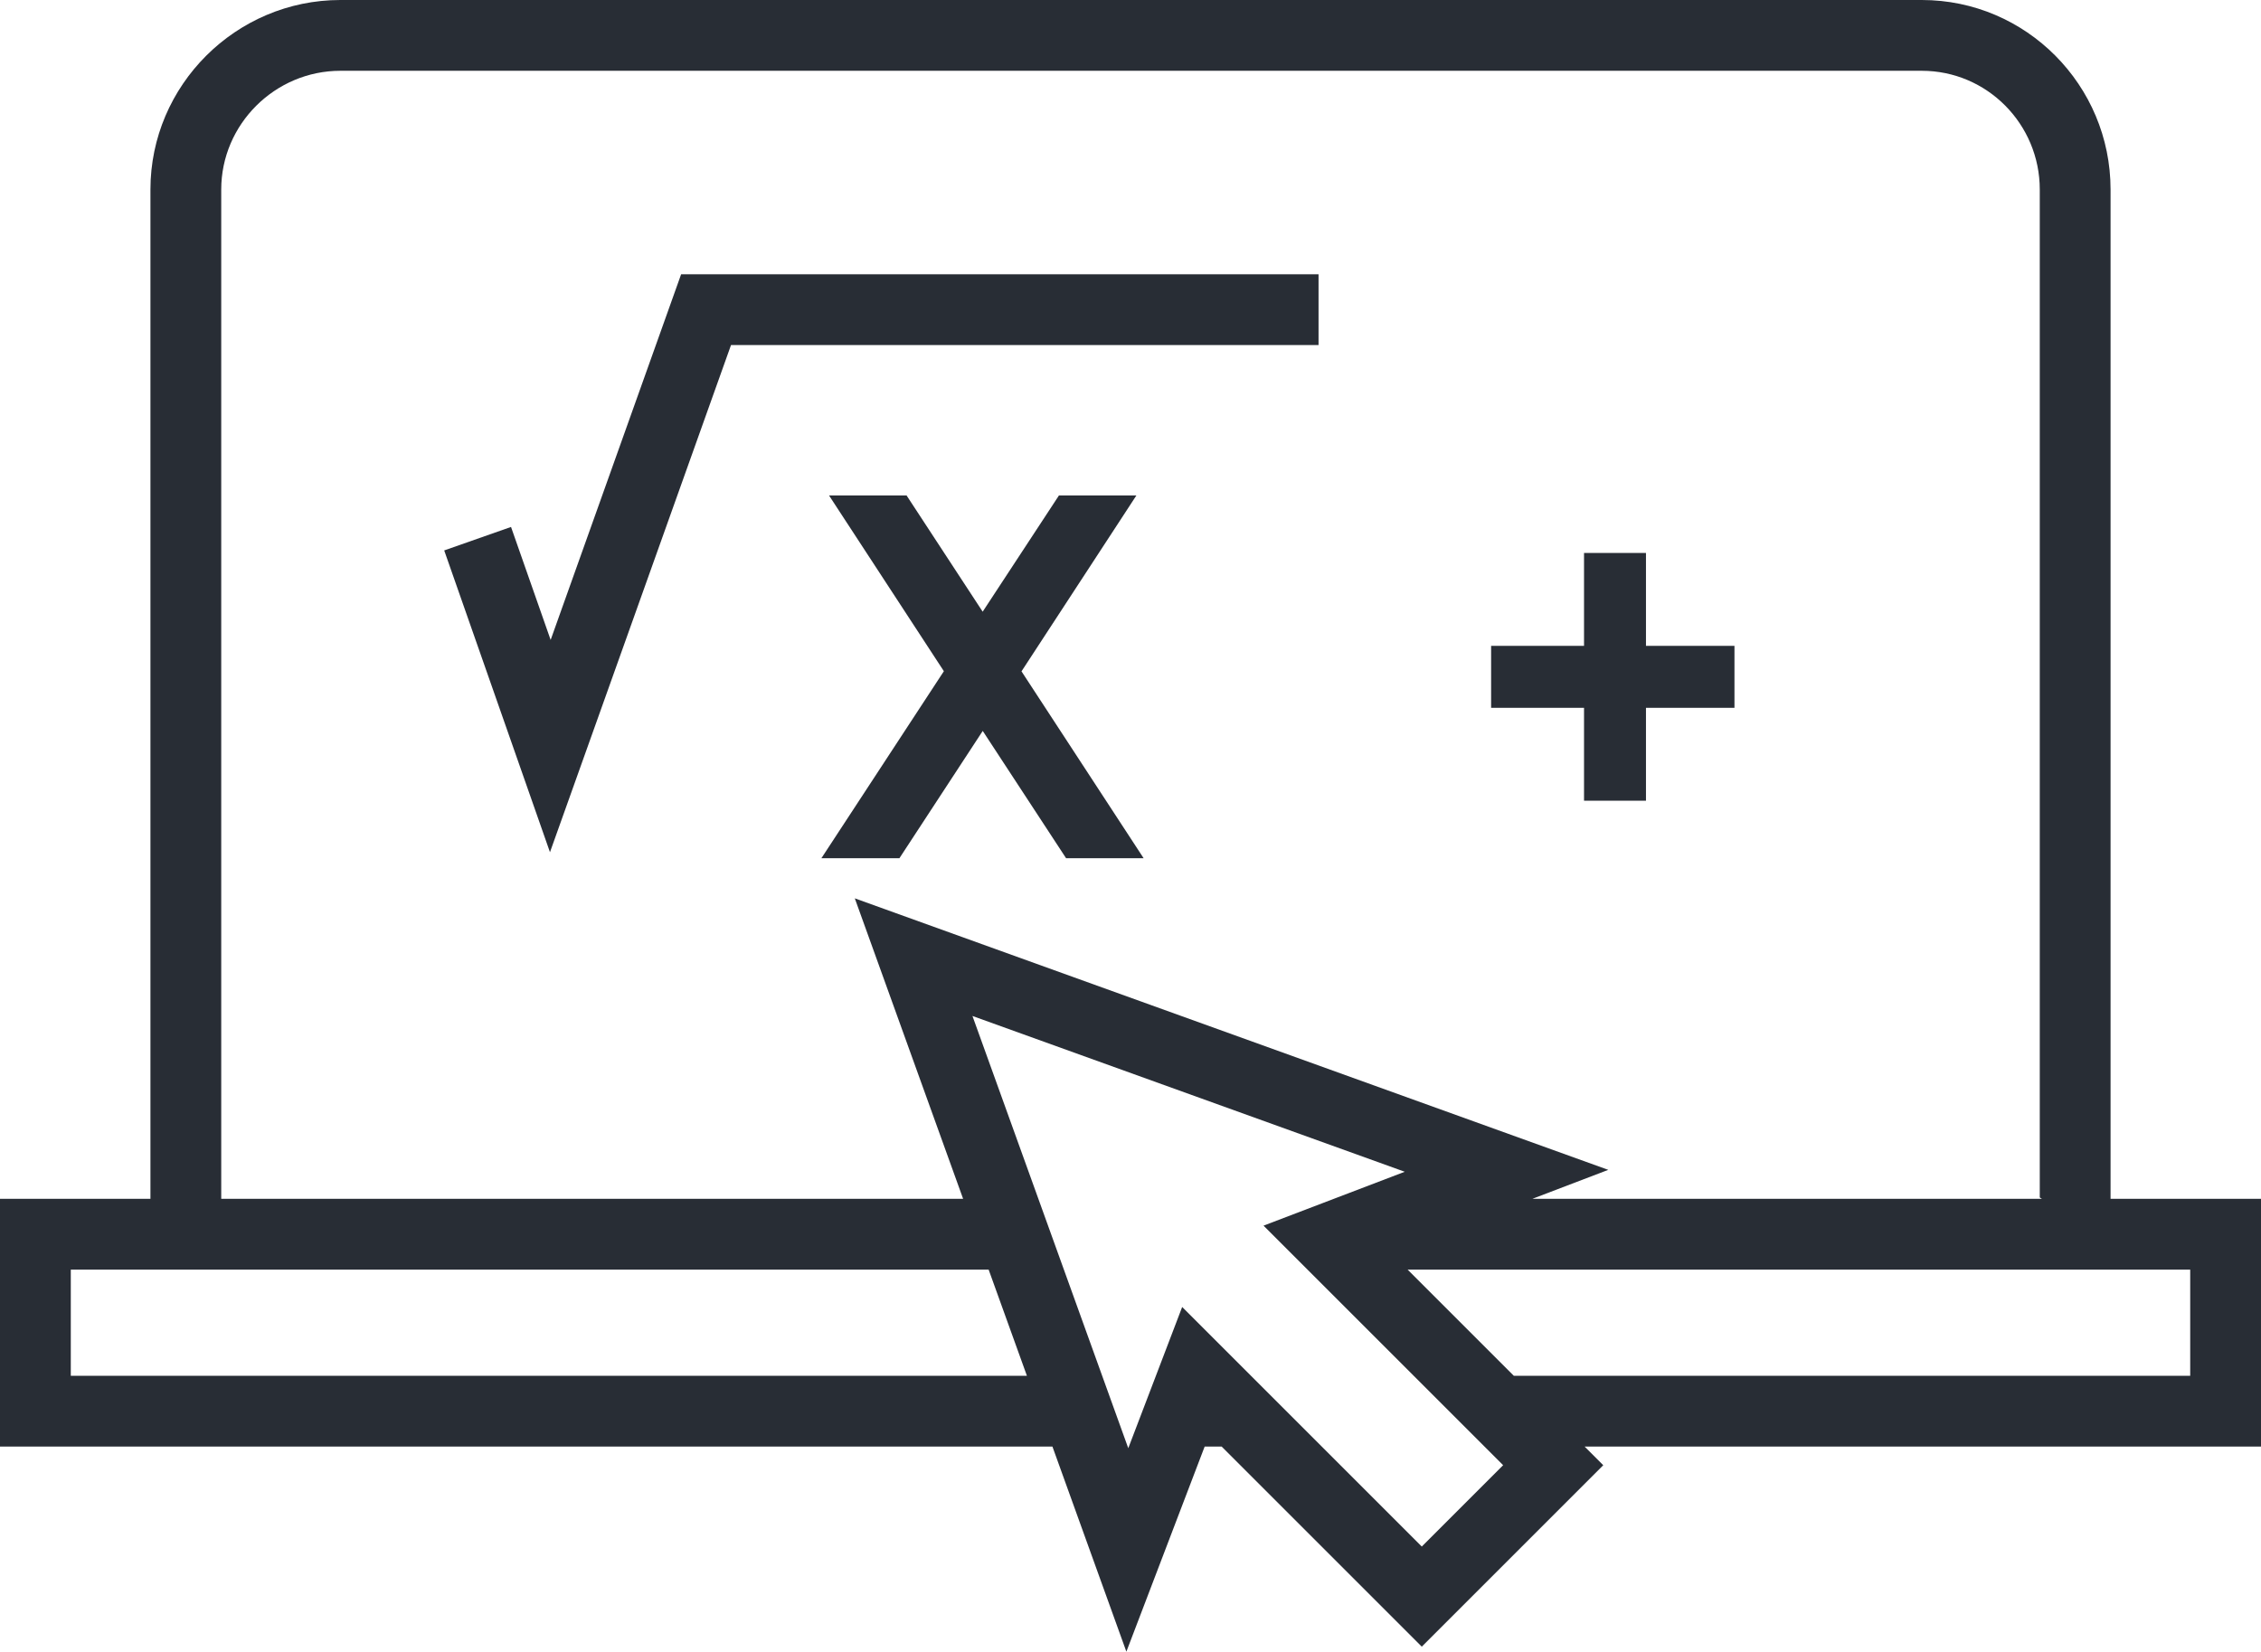
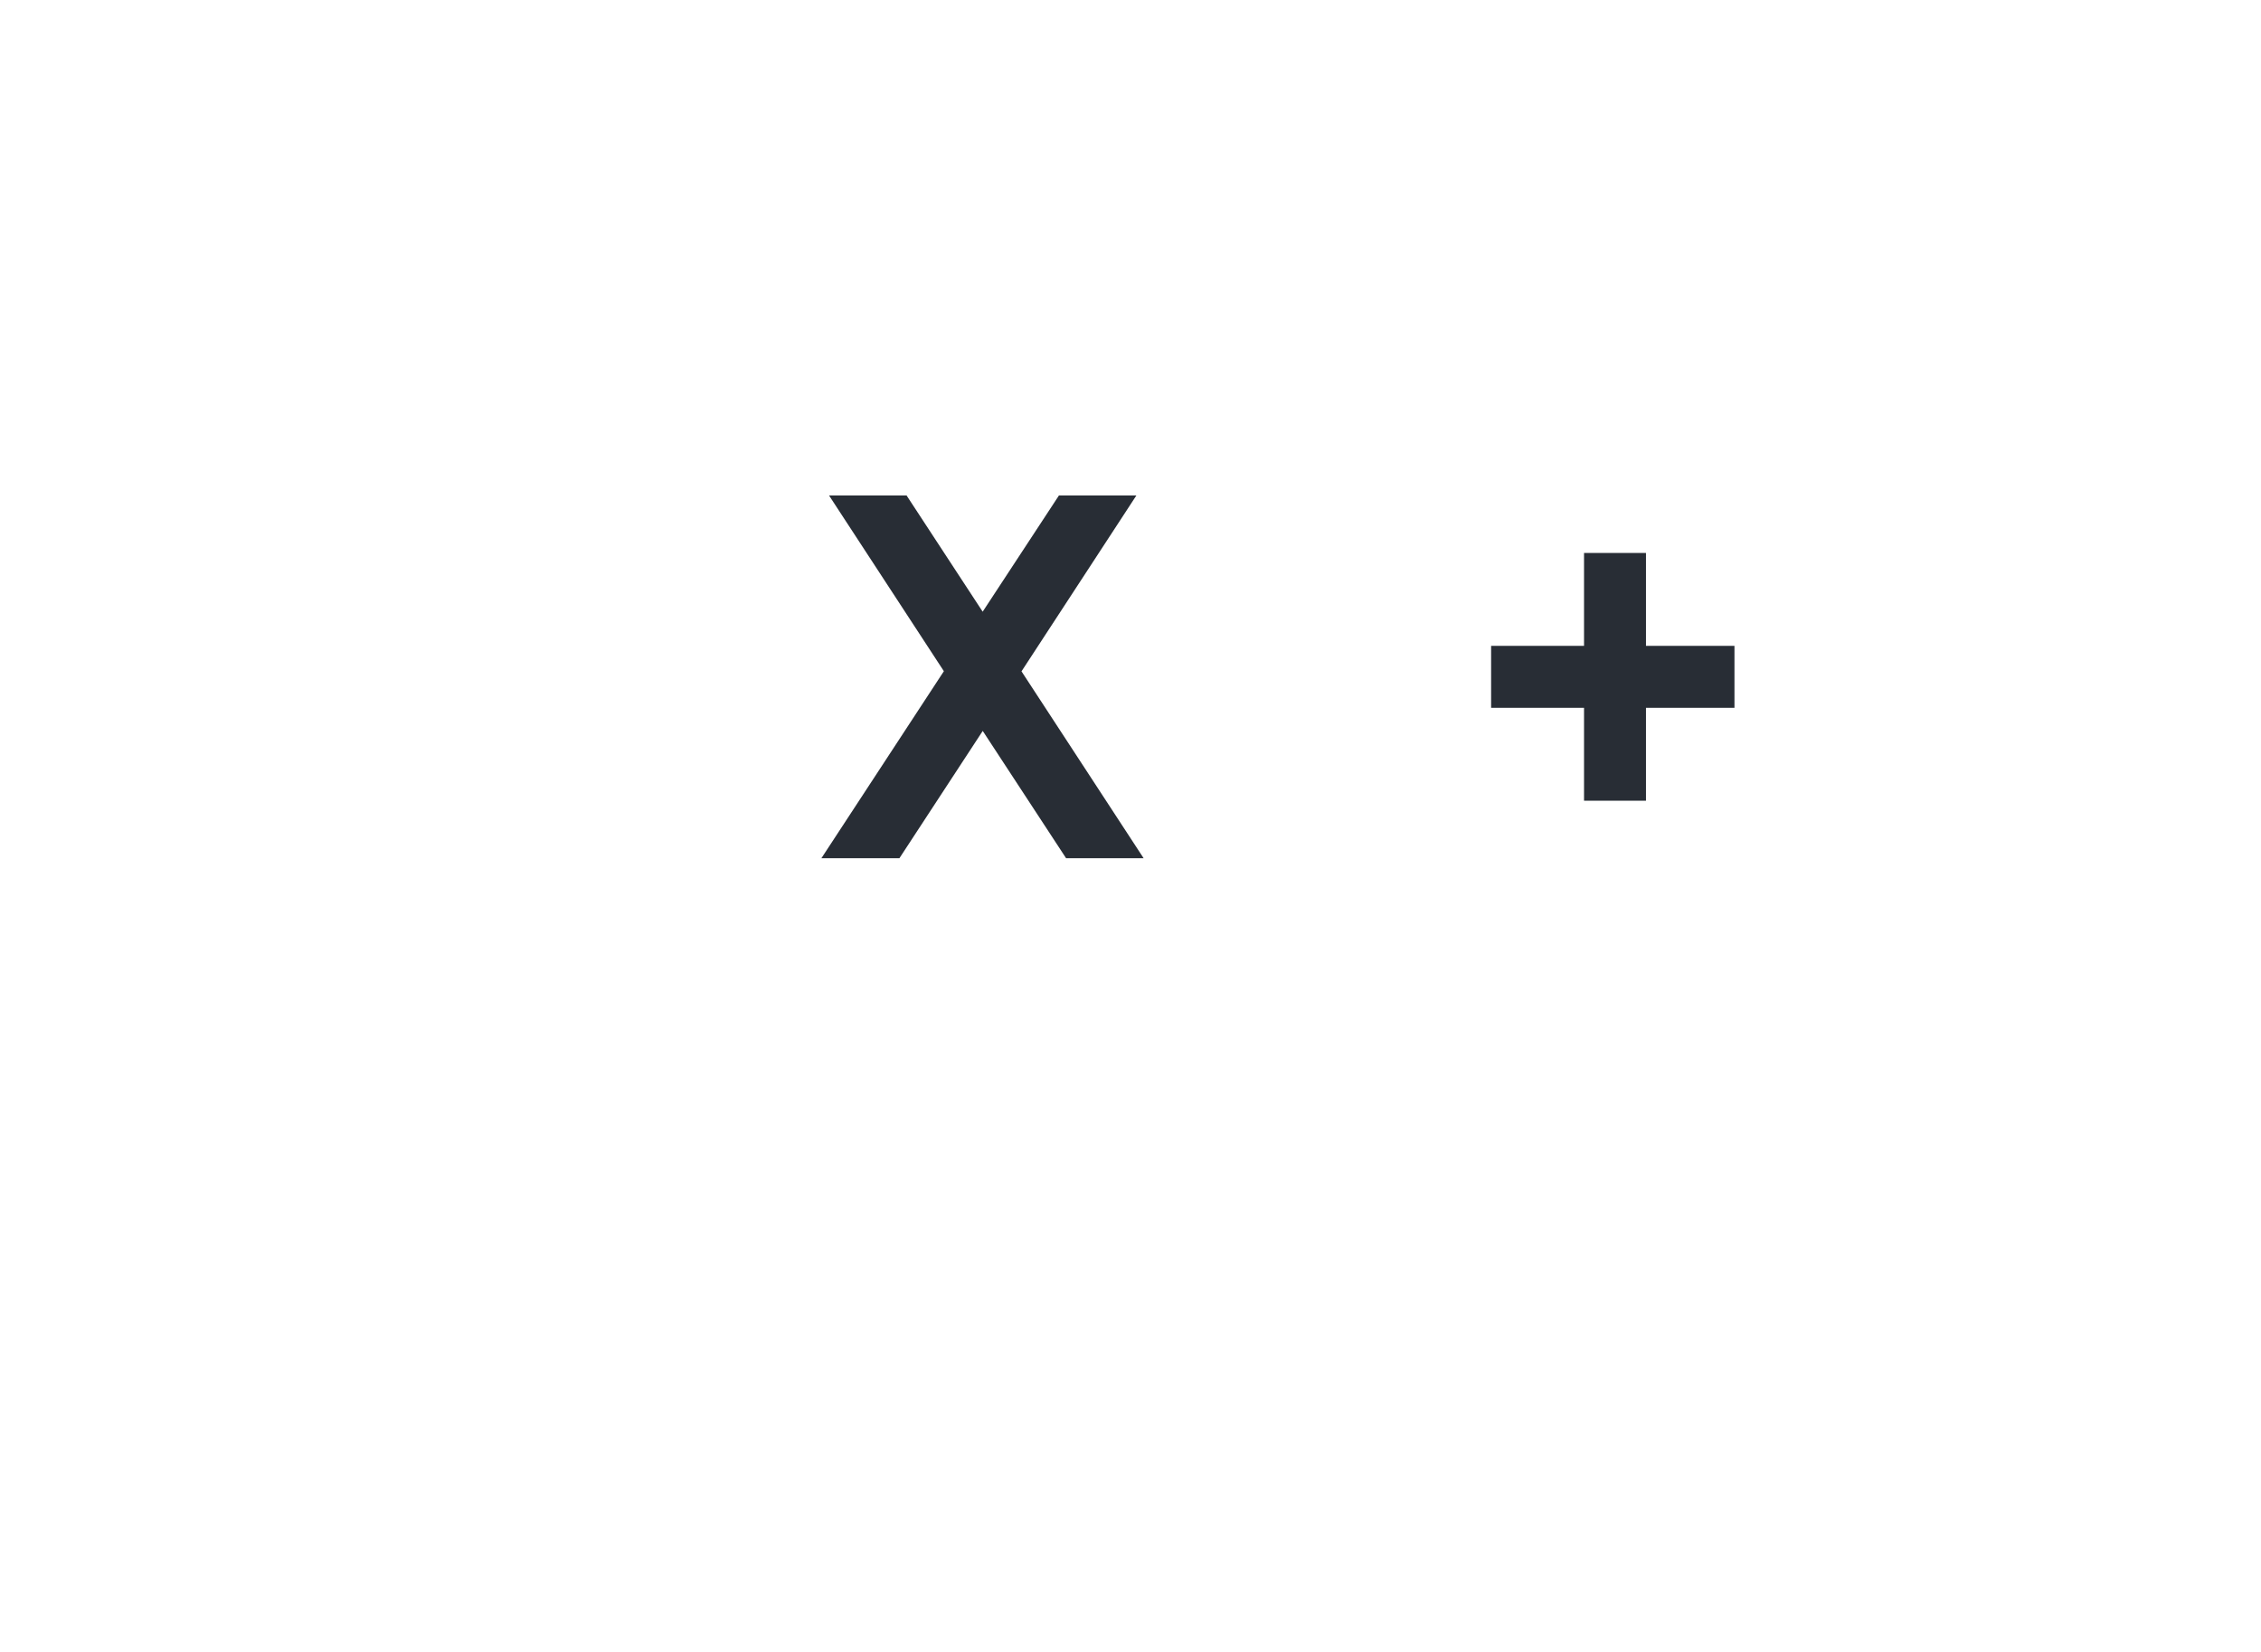
<svg xmlns="http://www.w3.org/2000/svg" viewBox="0 0 7824.565 5717.043" id="math-formula">
-   <path fill="#282d35" d="M7824.565 4149.623h-520.617V655.937C7303.949 294.866 7011.76 0 6650.695 0H1177.968C816.903 0 520.617 294.866 520.617 655.937v3493.685H0v857.487h3642.105l255.882 709.934 270.955-709.934h58.79l692.573 692.573 628.027-628.042-64.531-64.531h2340.765v-857.486zM765.613 655.937c0-225.983 186.379-410.941 412.354-410.941h5472.728c225.976 0 408.257 184.958 408.257 410.941v3488.367c0 1.669 5.689 3.572 7.787 5.318H5302.902l262.791-100.3-2607.541-939.827 374.893 1040.127H765.613V655.937zM244.996 4762.113v-367.495h3176.352l132.457 367.495H244.996zm4675.309 591.085-829.21-829.195-186.528 488.736-539.234-1496.063 1496.056 539.226-488.736 186.536 829.21 829.202-281.558 281.558zm2659.264-591.085H5238.801l-367.498-367.495H7579.57v367.495z" />
  <path fill="#282d35" d="m3112.613 2970.579 288.309-440.572 288.428 440.572h268.339l-422.624-646.796 397.599-608.81h-268.013l-263.95 402.332-263.362-402.332h-268.331l397.405 608.309-423.824 647.297zM5481.79 2771.519h214.371v-321.557h306.245V2235.59h-306.245v-321.558H5481.79v321.558h-321.558v214.372h321.558z" />
-   <path fill="#282d35" d="M4563.054 949.36H2357.146l-451.547 1265.665-137.108-391.062-231.239 81.255 366.014 1044.602 626.532-1755.464h2033.256z" />
</svg>